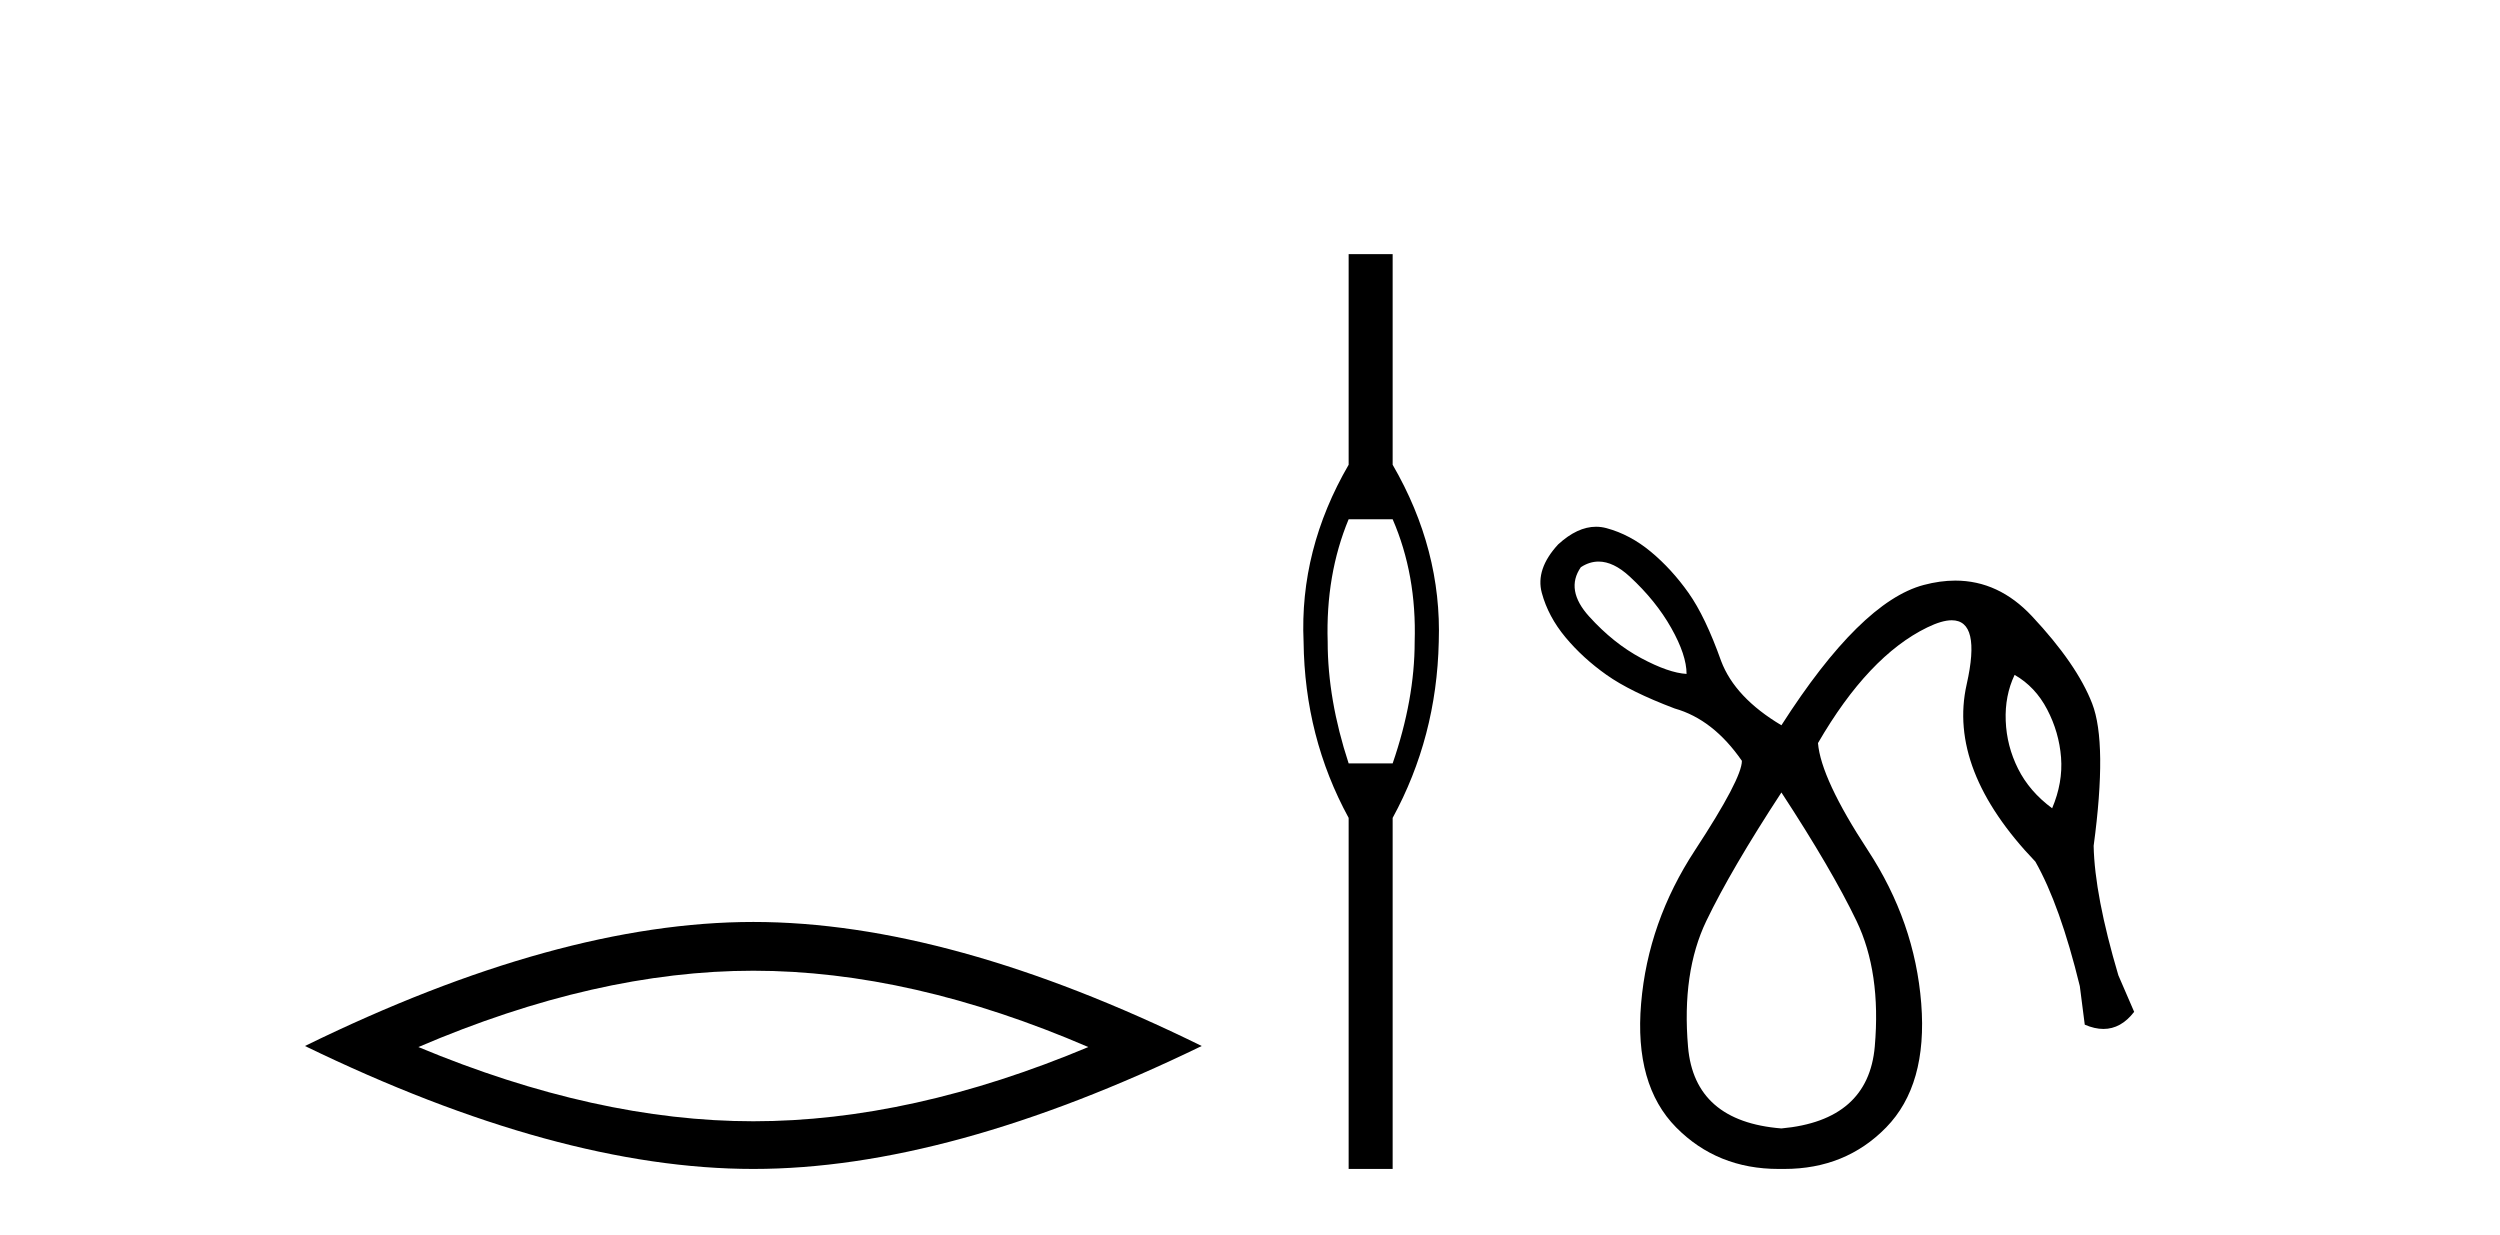
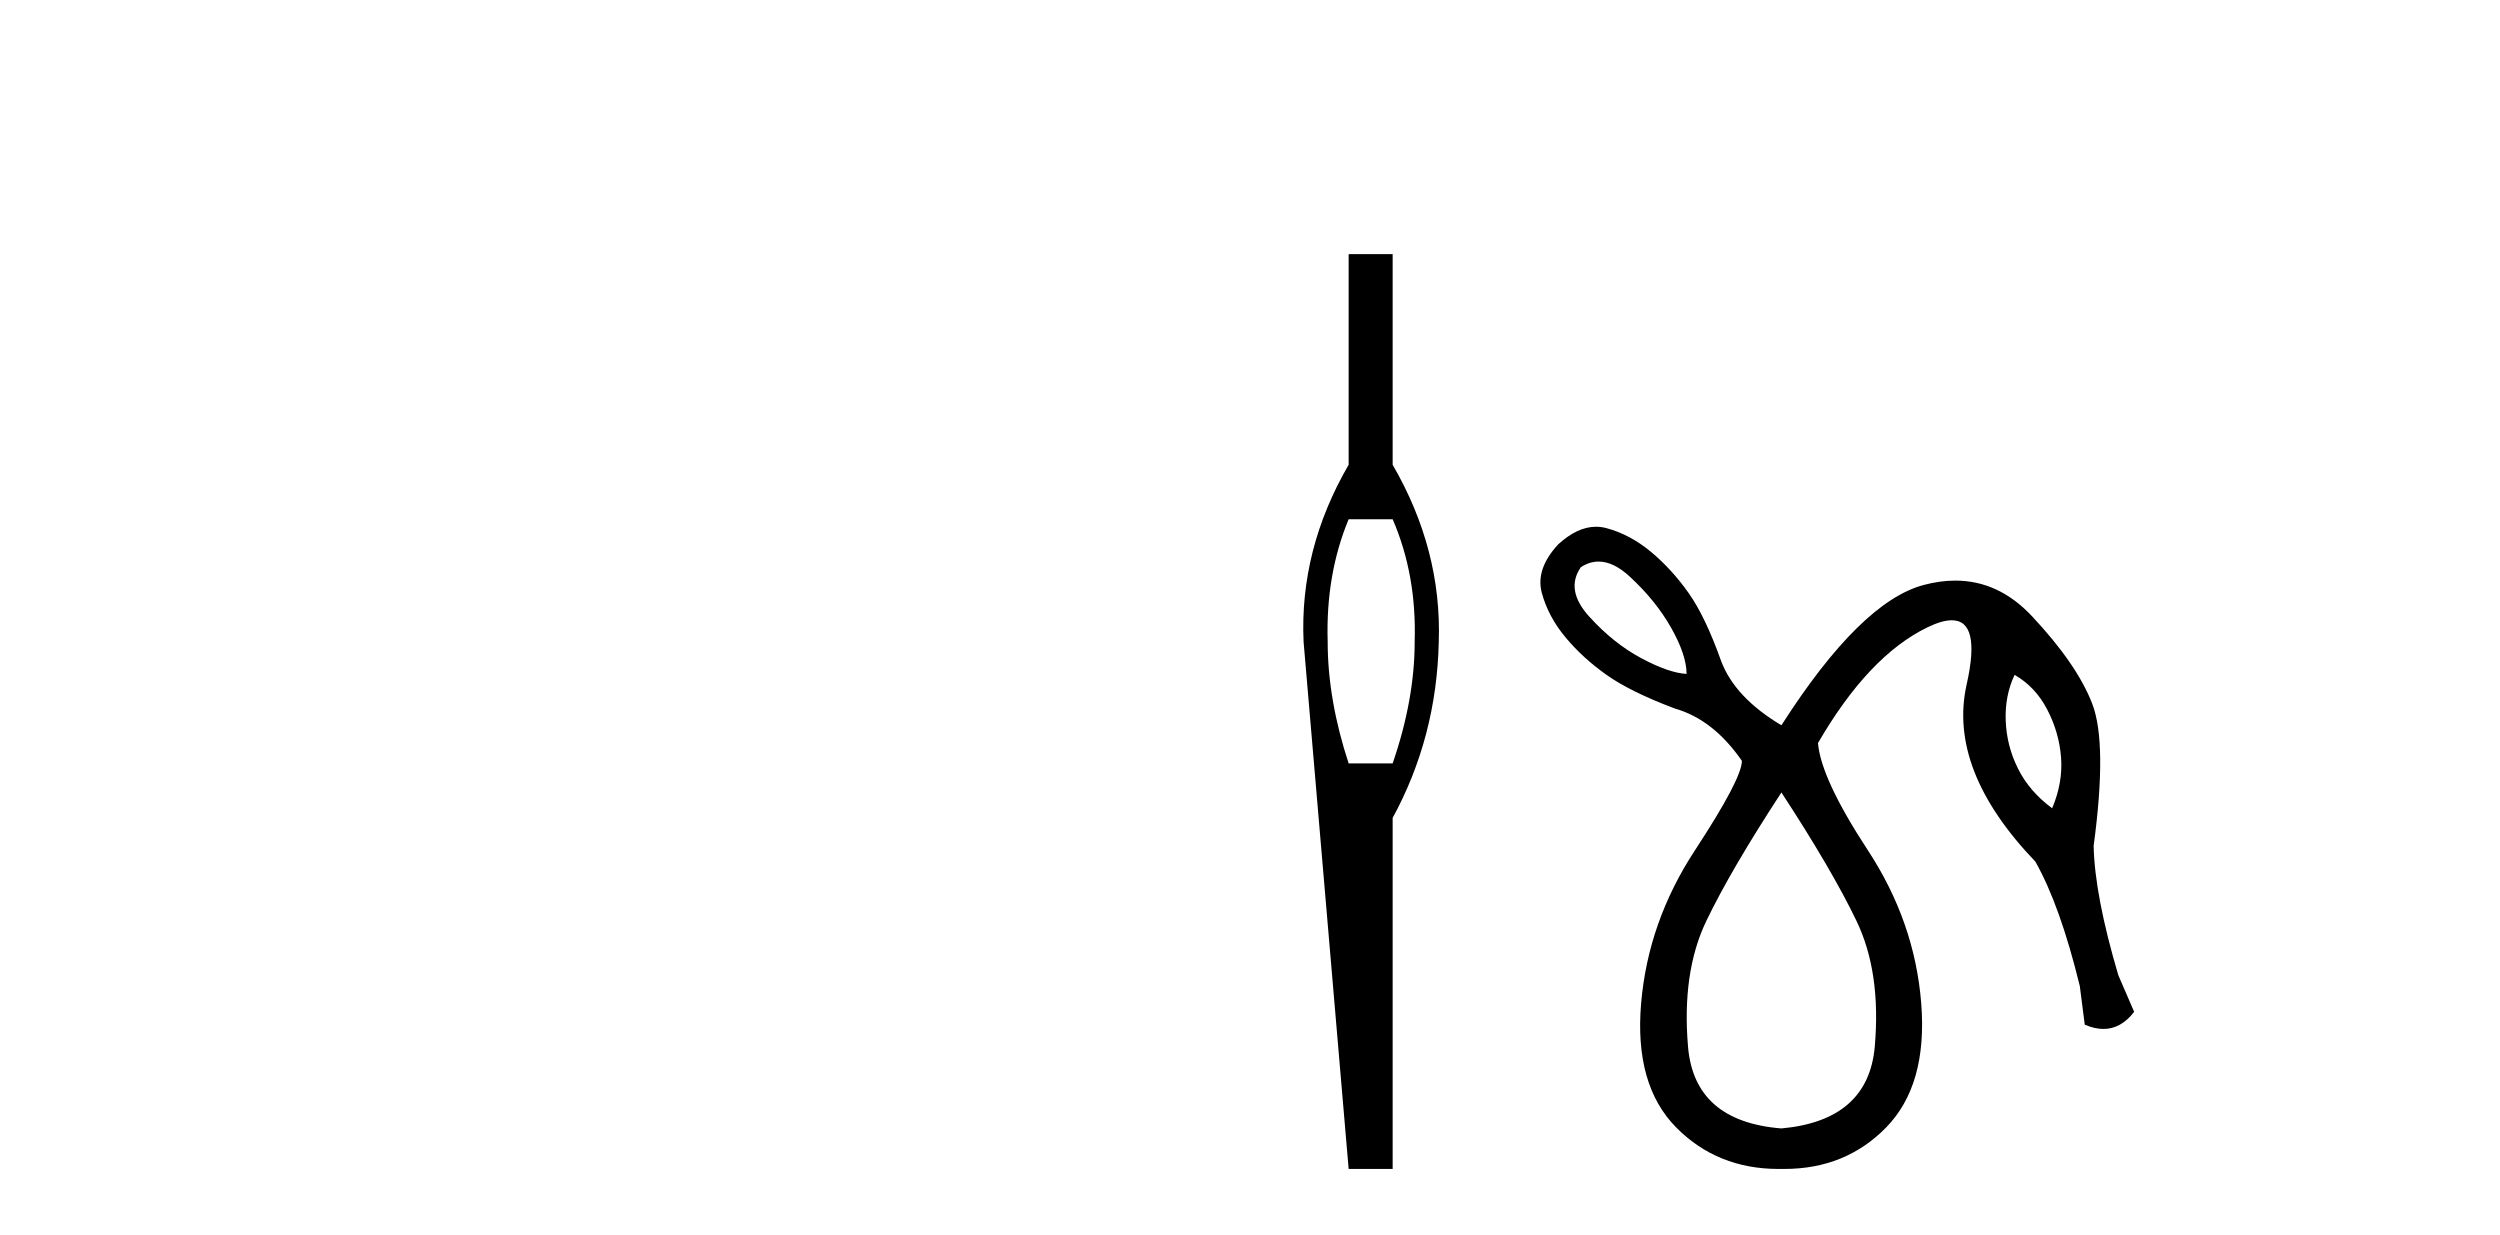
<svg xmlns="http://www.w3.org/2000/svg" width="83.0" height="41.0">
-   <path d="M 25.011 32.228 Q 30.254 32.228 36.132 34.762 Q 30.254 37.226 25.011 37.226 Q 19.802 37.226 13.89 34.762 Q 19.802 32.228 25.011 32.228 ZM 25.011 30.609 Q 18.535 30.609 10.124 34.727 Q 18.535 38.809 25.011 38.809 Q 31.486 38.809 39.897 34.727 Q 31.521 30.609 25.011 30.609 Z" style="fill:#000000;stroke:none" />
-   <path d="M 46.236 17.239 Q 47.036 19.083 46.967 21.309 Q 46.967 23.223 46.236 25.345 L 44.775 25.345 Q 44.079 23.223 44.079 21.309 Q 44.01 19.083 44.775 17.239 ZM 44.775 8.437 L 44.775 15.43 Q 43.14 18.248 43.279 21.309 Q 43.314 24.475 44.775 27.154 L 44.775 38.809 L 46.236 38.809 L 46.236 27.154 Q 47.697 24.475 47.767 21.309 Q 47.871 18.248 46.236 15.43 L 46.236 8.437 Z" style="fill:#000000;stroke:none" />
+   <path d="M 46.236 17.239 Q 47.036 19.083 46.967 21.309 Q 46.967 23.223 46.236 25.345 L 44.775 25.345 Q 44.079 23.223 44.079 21.309 Q 44.01 19.083 44.775 17.239 ZM 44.775 8.437 L 44.775 15.43 Q 43.14 18.248 43.279 21.309 L 44.775 38.809 L 46.236 38.809 L 46.236 27.154 Q 47.697 24.475 47.767 21.309 Q 47.871 18.248 46.236 15.43 L 46.236 8.437 Z" style="fill:#000000;stroke:none" />
  <path d="M 53.073 18.644 Q 53.568 18.644 54.107 19.142 Q 54.977 19.946 55.485 20.848 Q 55.994 21.75 55.994 22.374 Q 55.403 22.341 54.485 21.849 Q 53.566 21.357 52.763 20.471 Q 51.959 19.585 52.484 18.831 Q 52.77 18.644 53.073 18.644 ZM 66.885 22.406 Q 67.574 22.8 67.967 23.555 Q 68.361 24.309 68.427 25.146 Q 68.492 25.982 68.131 26.835 Q 67.377 26.277 67 25.523 Q 66.622 24.768 66.59 23.932 Q 66.557 23.095 66.885 22.406 ZM 59.143 26.31 Q 60.816 28.869 61.636 30.575 Q 62.456 32.281 62.243 34.741 Q 62.03 37.201 59.143 37.464 Q 56.256 37.234 56.043 34.757 Q 55.83 32.281 56.65 30.575 Q 57.47 28.869 59.143 26.31 ZM 52.988 17.488 Q 52.369 17.488 51.729 18.076 Q 50.975 18.896 51.188 19.684 Q 51.401 20.471 51.975 21.16 Q 52.549 21.849 53.337 22.406 Q 54.124 22.964 55.6 23.522 Q 56.879 23.883 57.831 25.26 Q 57.831 25.851 56.273 28.229 Q 54.714 30.607 54.485 33.314 Q 54.255 36.02 55.649 37.431 Q 57.012 38.809 59.048 38.809 Q 59.095 38.809 59.143 38.809 Q 59.191 38.809 59.238 38.809 Q 61.274 38.809 62.62 37.431 Q 63.998 36.02 63.785 33.314 Q 63.572 30.607 62.013 28.229 Q 60.455 25.851 60.357 24.67 Q 62.03 21.783 63.982 20.832 Q 64.472 20.593 64.798 20.593 Q 65.773 20.593 65.294 22.718 Q 64.654 25.556 67.574 28.606 Q 68.394 30.05 69.05 32.74 L 69.214 34.019 Q 69.542 34.161 69.834 34.161 Q 70.417 34.161 70.854 33.593 L 70.329 32.379 Q 69.542 29.722 69.509 28.082 Q 69.968 24.67 69.46 23.358 Q 68.951 22.046 67.459 20.455 Q 66.354 19.276 64.916 19.276 Q 64.412 19.276 63.867 19.421 Q 61.767 19.979 59.143 24.079 Q 57.601 23.161 57.142 21.947 Q 56.617 20.471 56.059 19.684 Q 55.502 18.896 54.813 18.322 Q 54.124 17.748 53.337 17.535 Q 53.163 17.488 52.988 17.488 Z" style="fill:#000000;stroke:none" />
</svg>